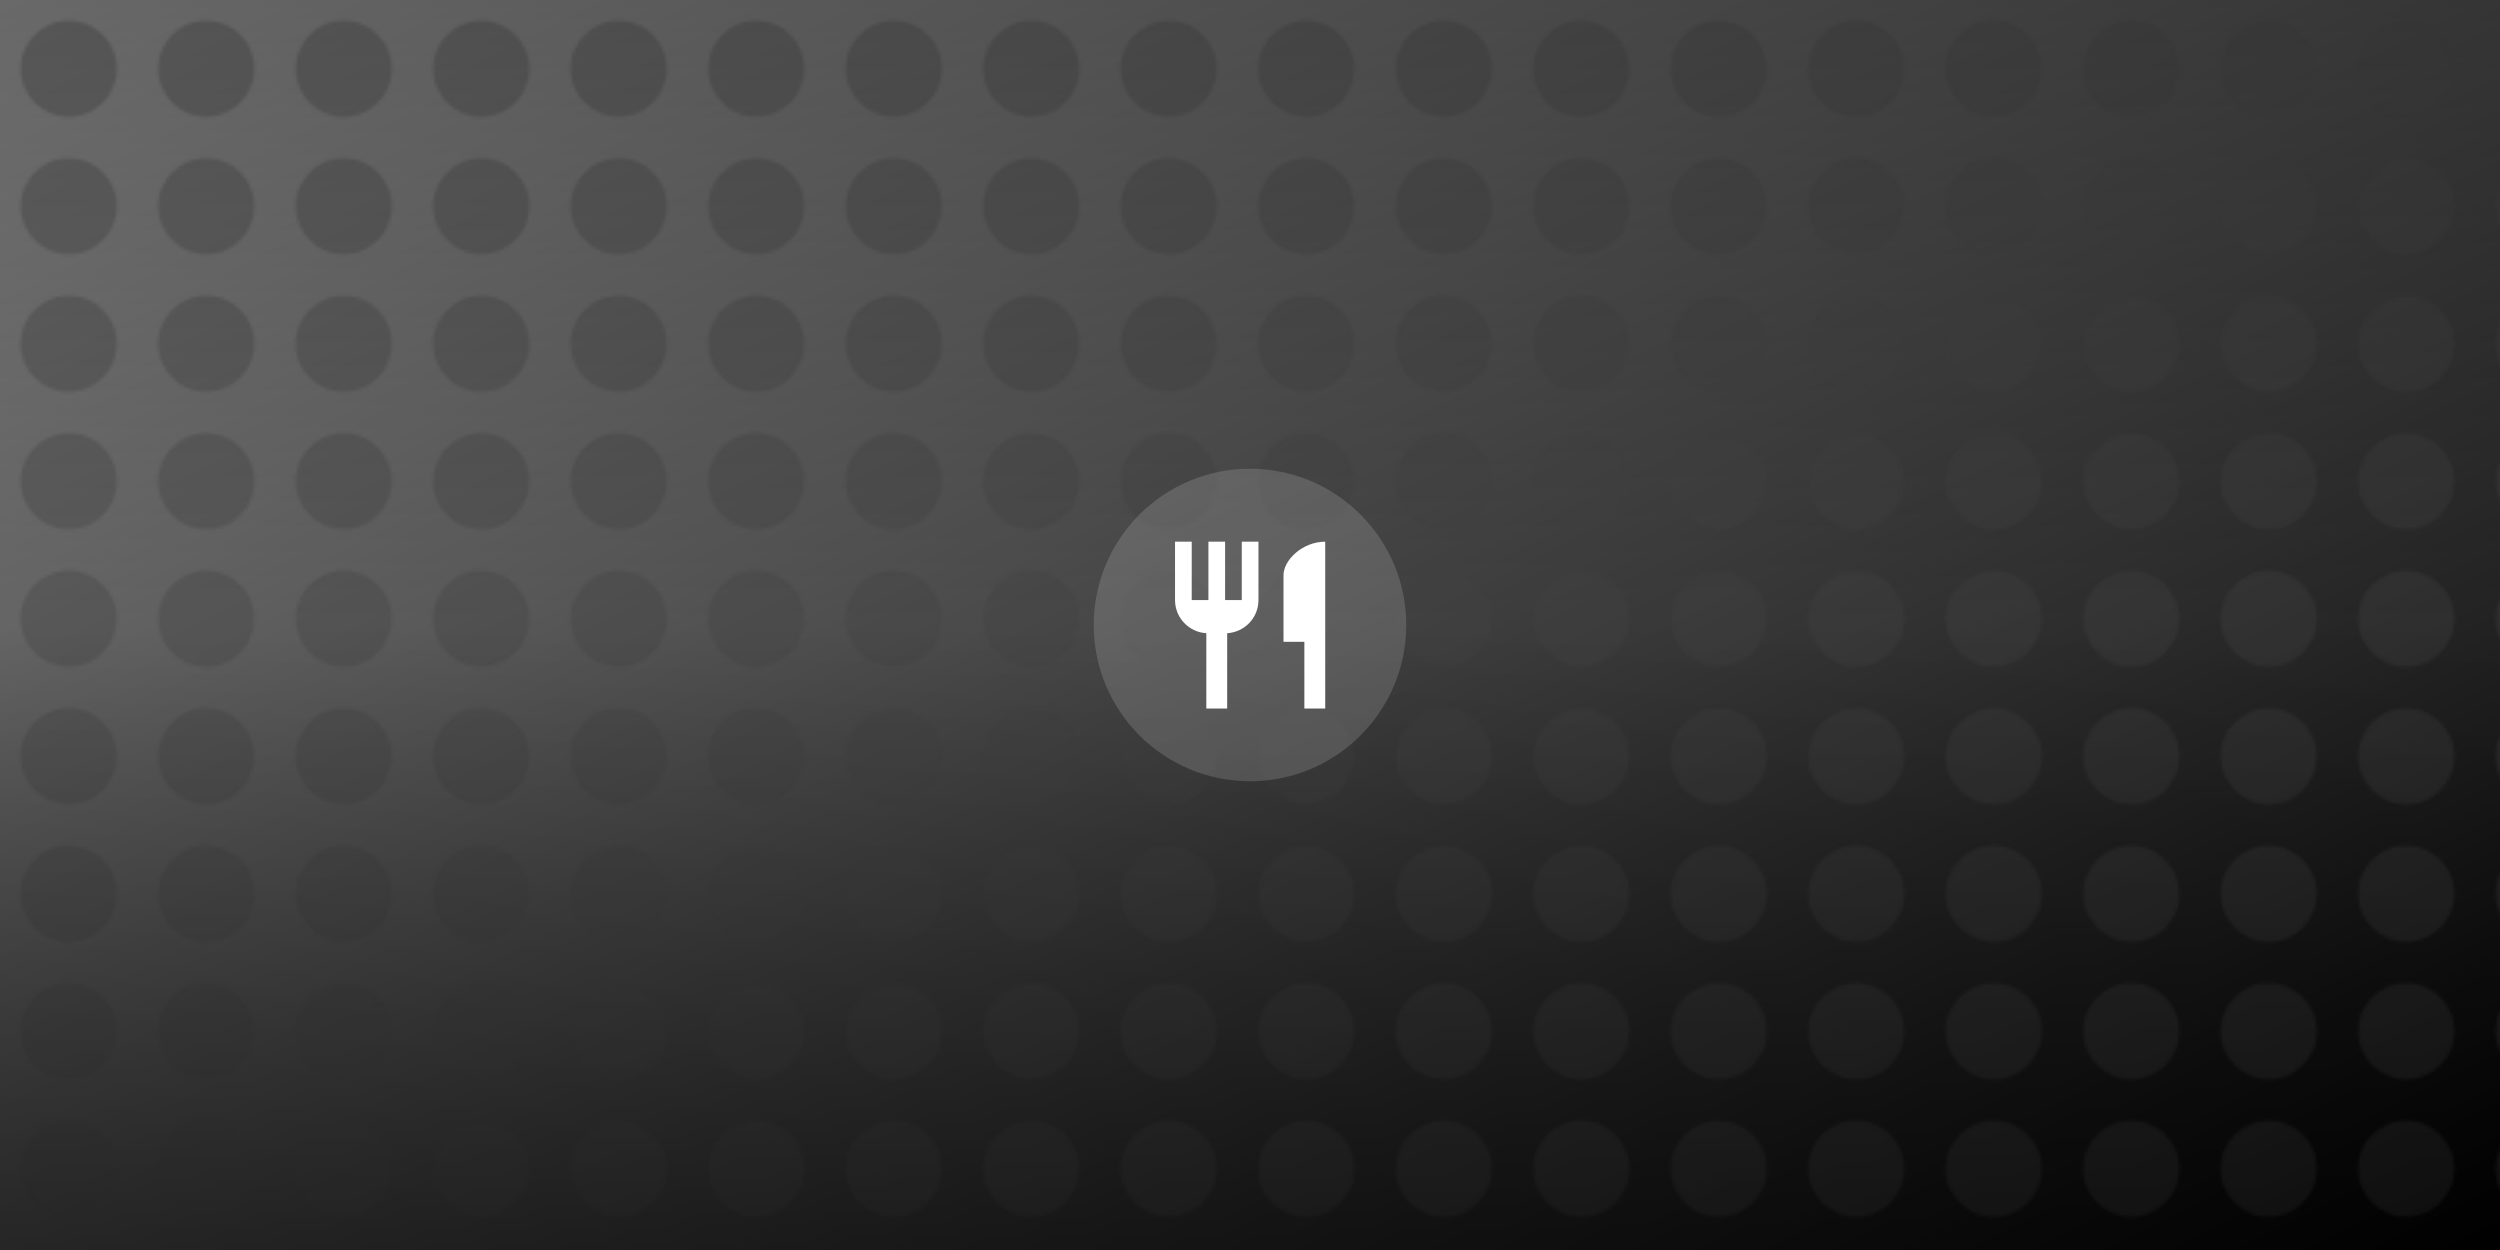
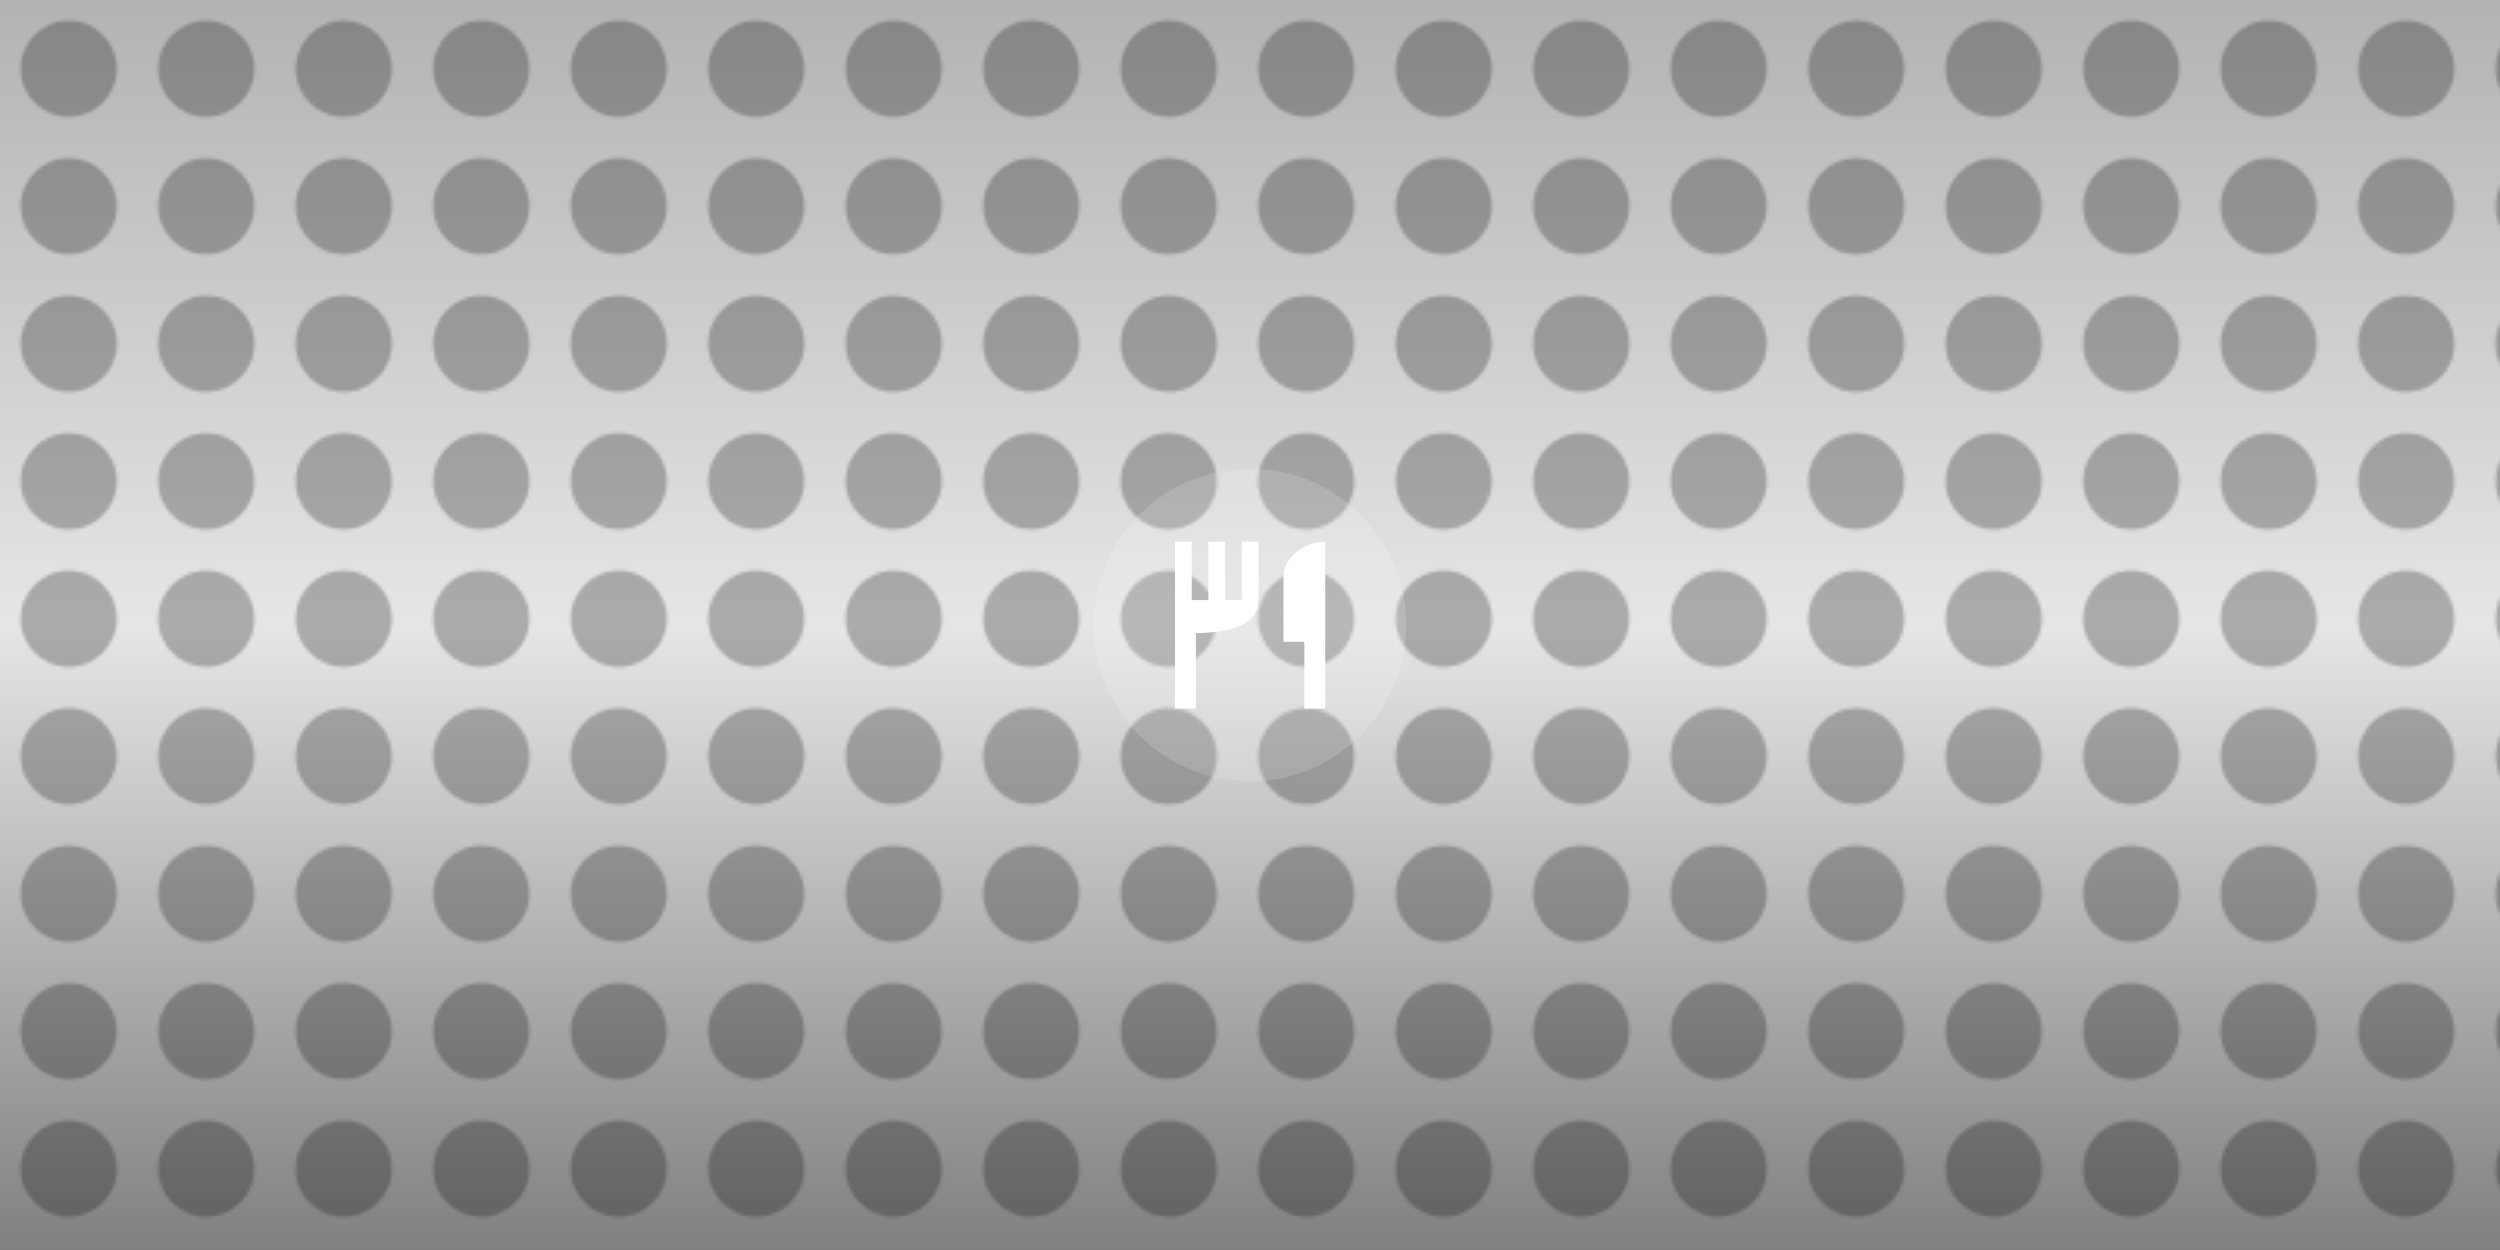
<svg xmlns="http://www.w3.org/2000/svg" viewBox="0 0 800 400" preserveAspectRatio="xMidYMid slice" style="width:100%;height:100%">
  <defs>
    <pattern id="pattern" width="44" height="44" patternUnits="userSpaceOnUse">
      <circle cx="22" cy="22" r="15.4" fill="#4a4a4a" opacity="0.59" />
    </pattern>
    <linearGradient id="overlay" x1="0%" y1="0%" x2="0%" y2="100%">
      <stop offset="0%" stop-color="#000" stop-opacity="0.3" />
      <stop offset="50%" stop-color="#000" stop-opacity="0.1" />
      <stop offset="100%" stop-color="#000" stop-opacity="0.5" />
    </linearGradient>
    <linearGradient id="bgGrad" x1="0%" y1="0%" x2="100%" y2="100%">
      <stop offset="0%" stop-color="#969696" />
      <stop offset="100%" stop-color="#000000" />
    </linearGradient>
  </defs>
-   <rect width="100%" height="100%" fill="url(#bgGrad)" />
  <rect width="100%" height="100%" fill="url(#pattern)" opacity="0.6" />
  <rect width="100%" height="100%" fill="url(#overlay)" />
  <g transform="translate(360, 160)">
    <circle cx="40" cy="40" r="50" fill="rgba(255,255,255,0.15)" />
    <g transform="translate(8, 8) scale(2.67)">
-       <path d="M11 9H9V2H7v7H5V2H3v7c0 2.12 1.66 3.84 3.75 3.97V22h2.5v-9.03C11.34 12.84 13 11.12 13 9V2h-2zm5-3v8h2.5v8H21V2c-2.76 0-5 2.24-5 4" fill="white" />
+       <path d="M11 9H9V2H7v7H5V2H3v7V22h2.5v-9.03C11.34 12.84 13 11.12 13 9V2h-2zm5-3v8h2.5v8H21V2c-2.76 0-5 2.24-5 4" fill="white" />
    </g>
  </g>
</svg>